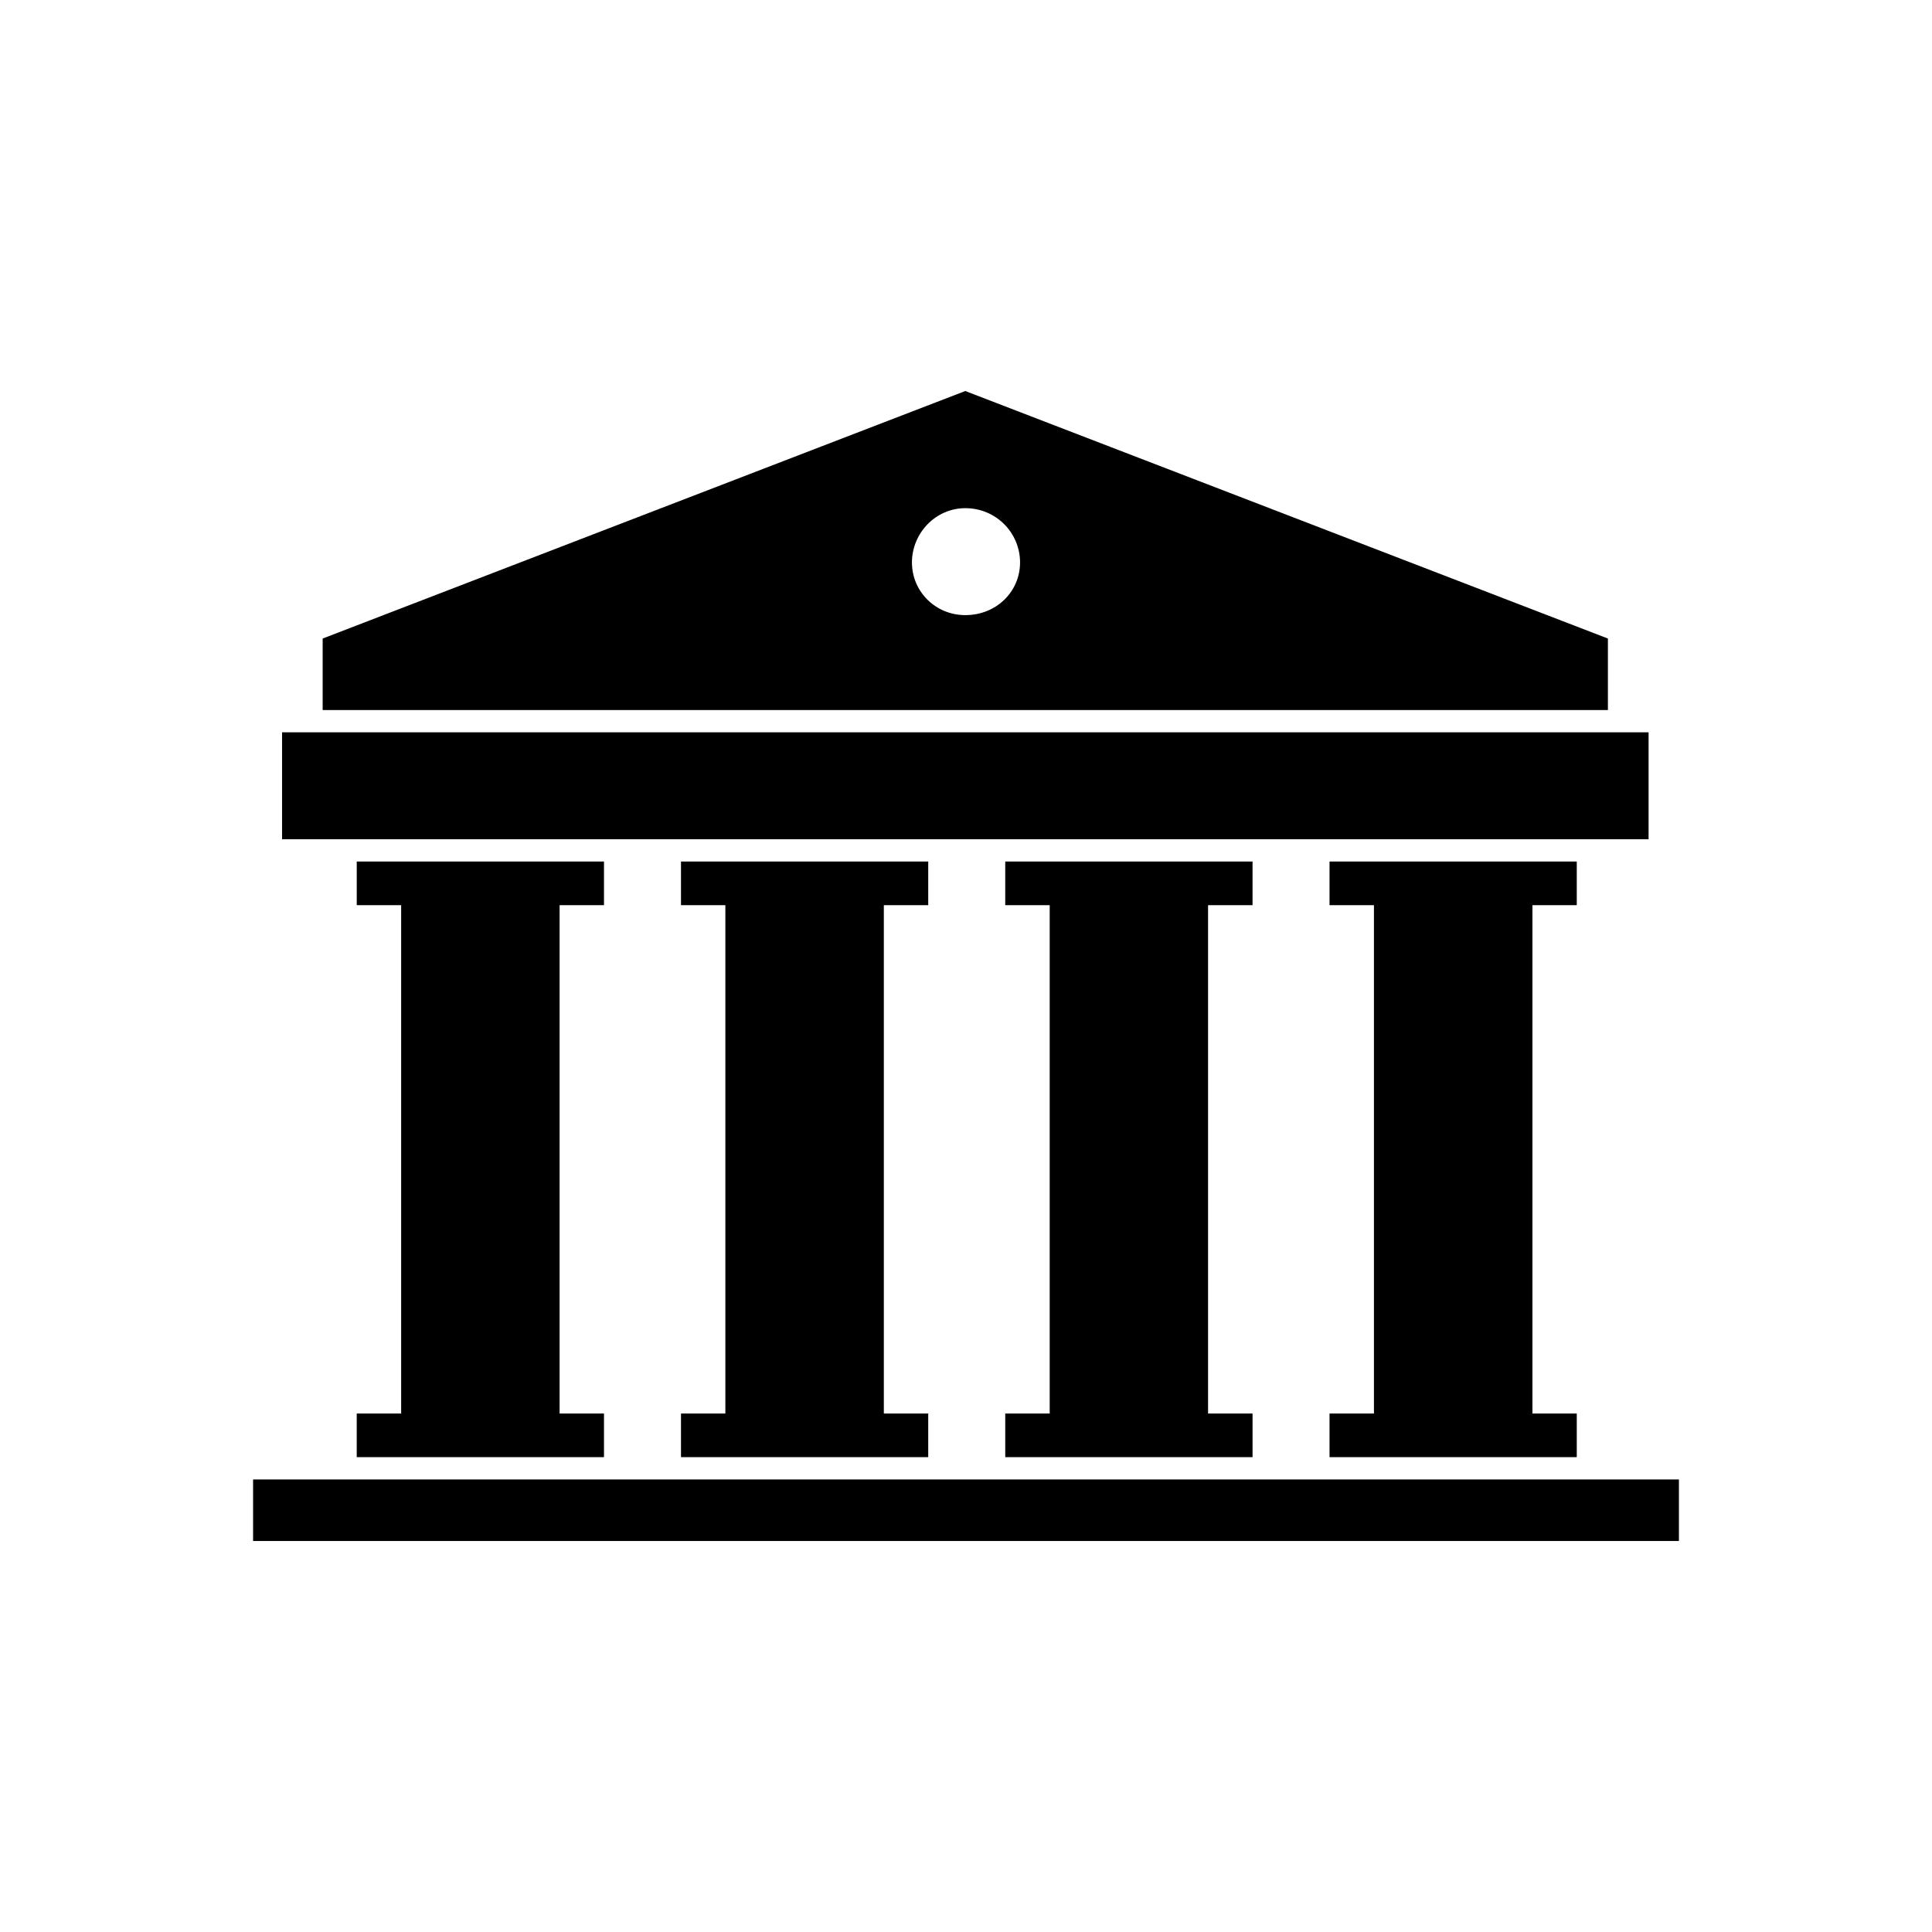
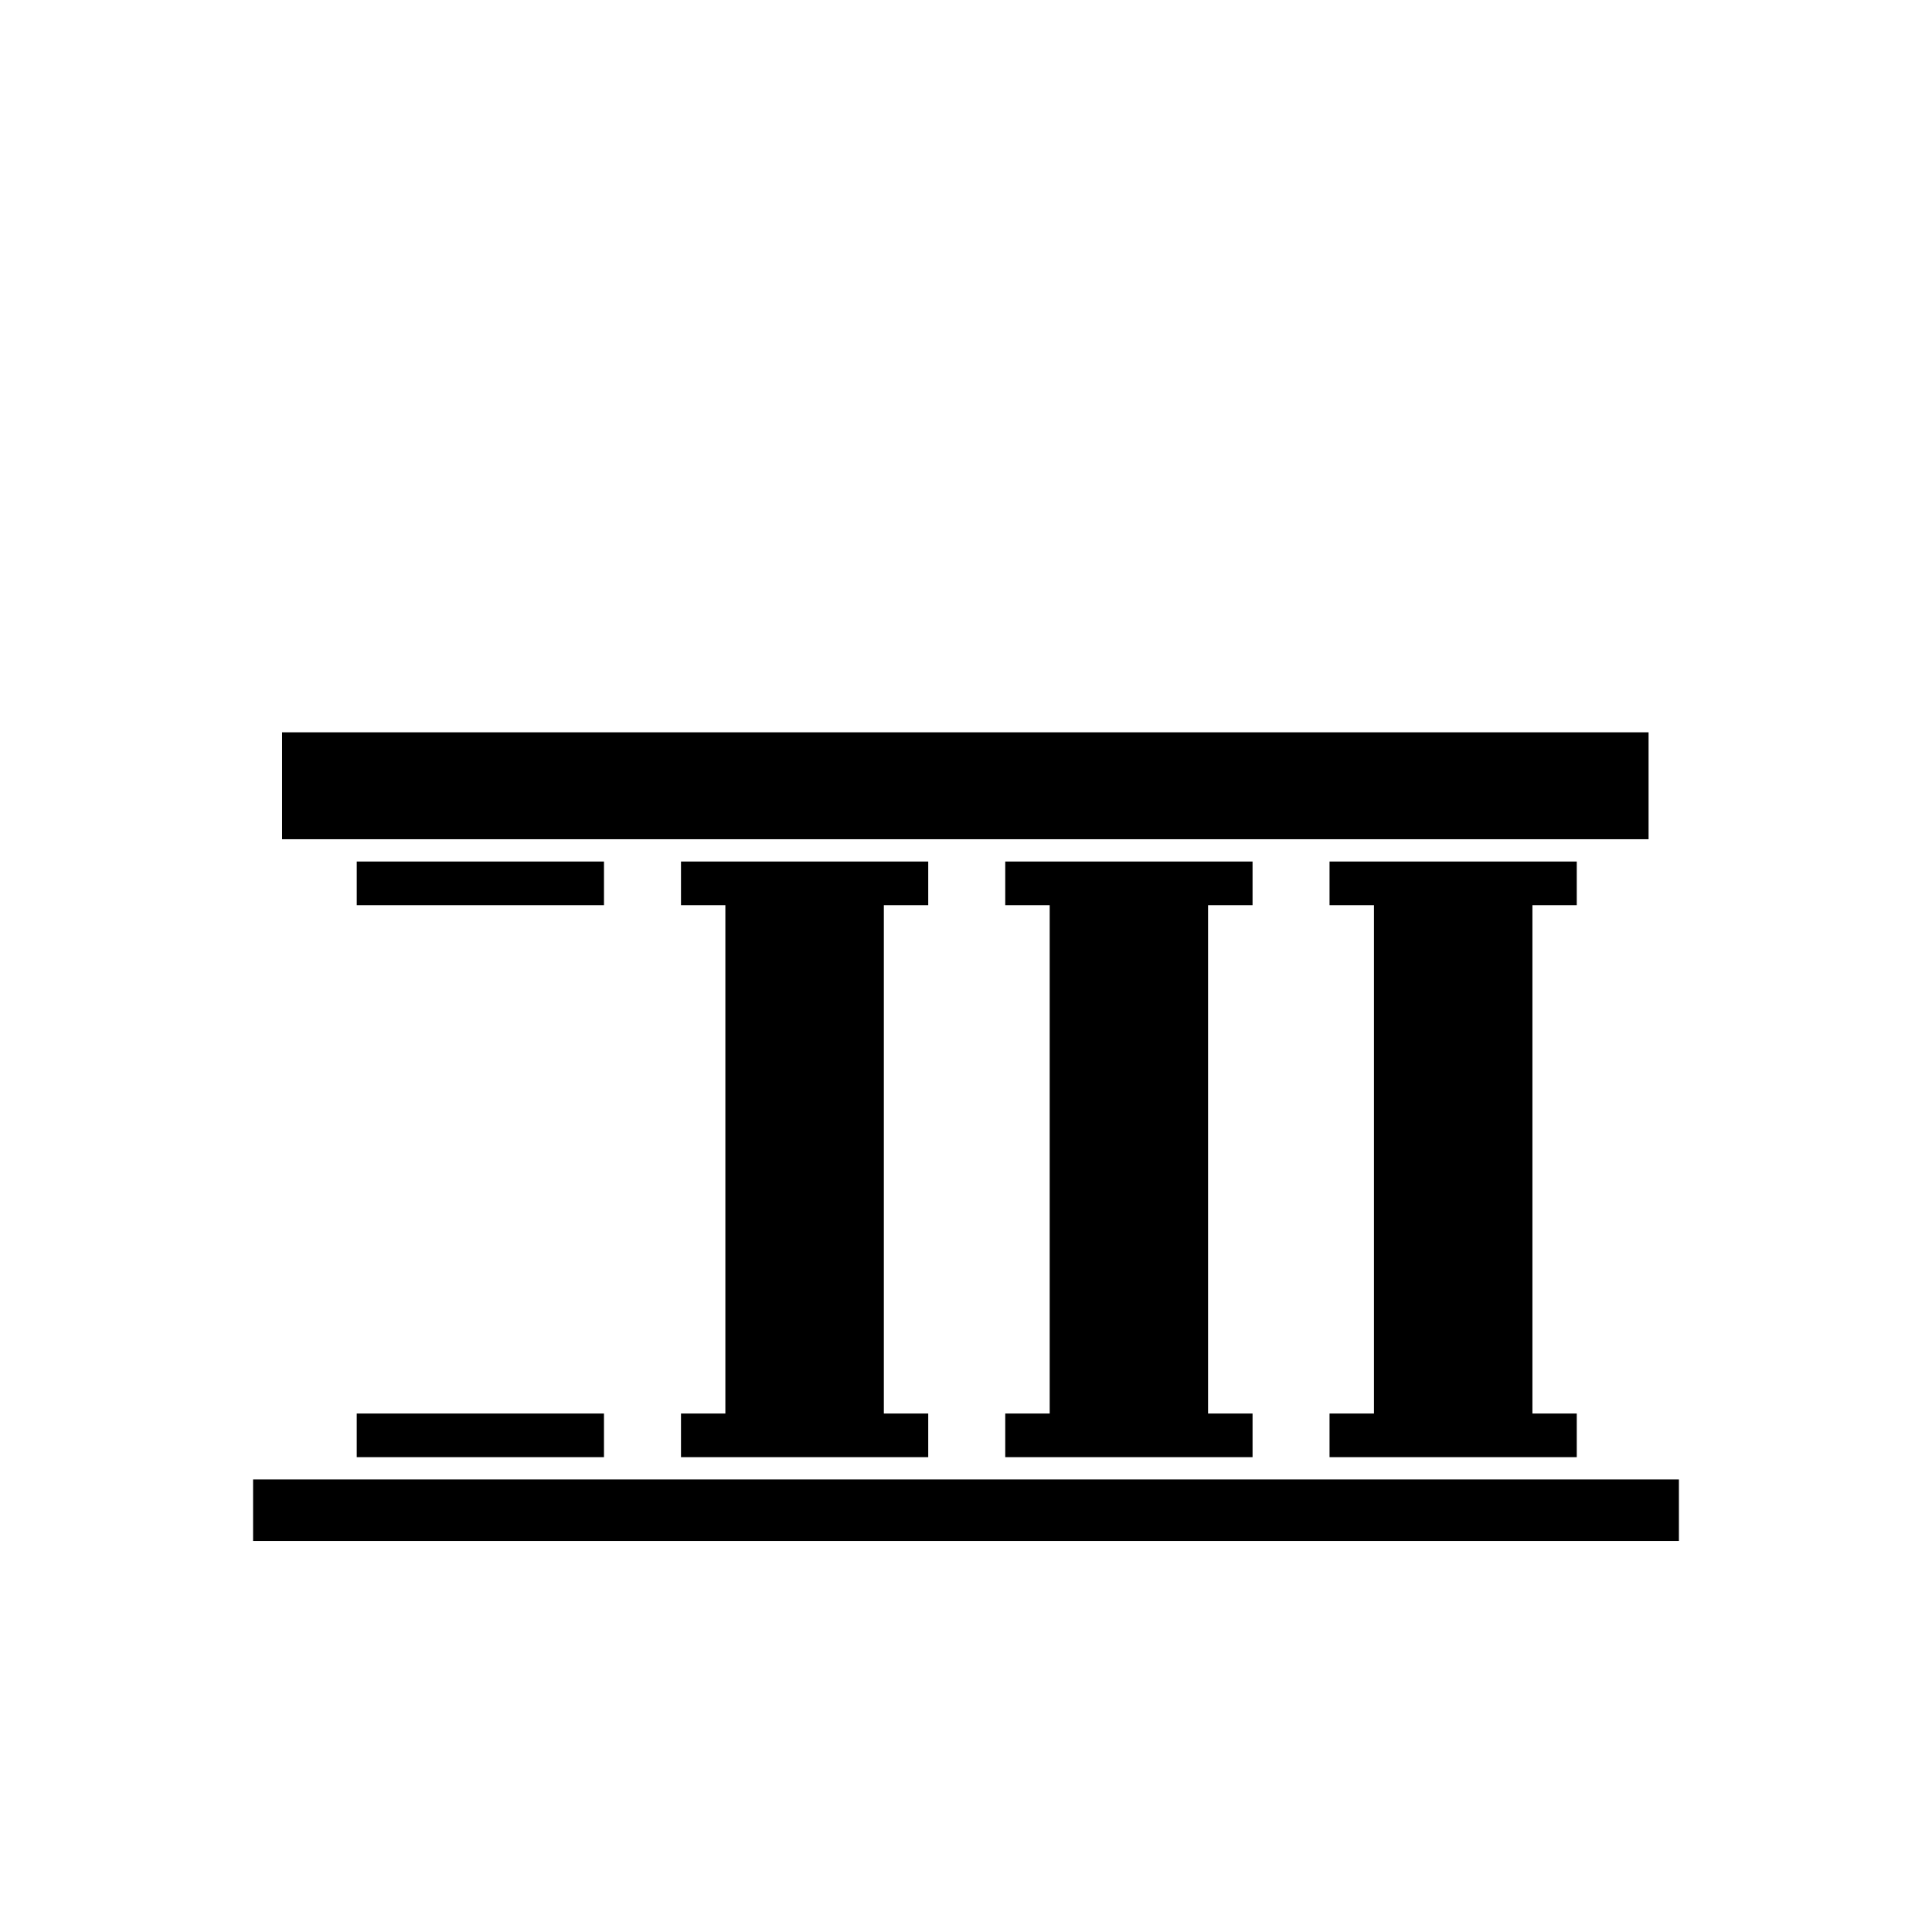
<svg xmlns="http://www.w3.org/2000/svg" fill="#000000" width="800px" height="800px" version="1.1" viewBox="144 144 512 512">
  <g fill-rule="evenodd">
-     <path d="m250.31 380.7h41.988v141.07h-41.988z" />
    <path d="m336.23 380.7h41.996v141.07h-41.996z" />
    <path d="m304.06 530.16v-11.562h-65.523v11.562z" />
    <path d="m389.99 530.16v-11.562h-65.52v11.562z" />
    <path d="m475.94 530.16v-11.562h-65.539v11.562z" />
    <path d="m422.18 380.7h41.969v141.07h-41.969z" />
    <path d="m561.86 530.16v-11.562h-65.52v11.562z" />
    <path d="m508.11 380.7h41.996v141.07h-41.996z" />
    <path d="m238.54 383.88h65.523v-11.566h-65.523z" />
    <path d="m324.47 383.88h65.52v-11.566h-65.52z" />
    <path d="m410.4 383.88h65.539v-11.566h-65.539z" />
    <path d="m496.34 383.88h65.52v-11.566h-65.52z" />
    <path d="m211.07 536.07h377.86v16.309h-377.86z" />
    <path d="m218.75 338.07h362.14v28.336h-362.14z" />
-     <path d="m570.11 332.17v-18.953l-170.3-65.594-170.3 65.594v18.953h340.6zm-170.3-53.5c8.227 0 14.516 6.609 14.516 14.375 0 7.758-6.289 13.969-14.516 13.969-7.844 0-14.137-6.203-14.137-13.969 0.012-7.769 6.293-14.375 14.137-14.375z" />
  </g>
</svg>